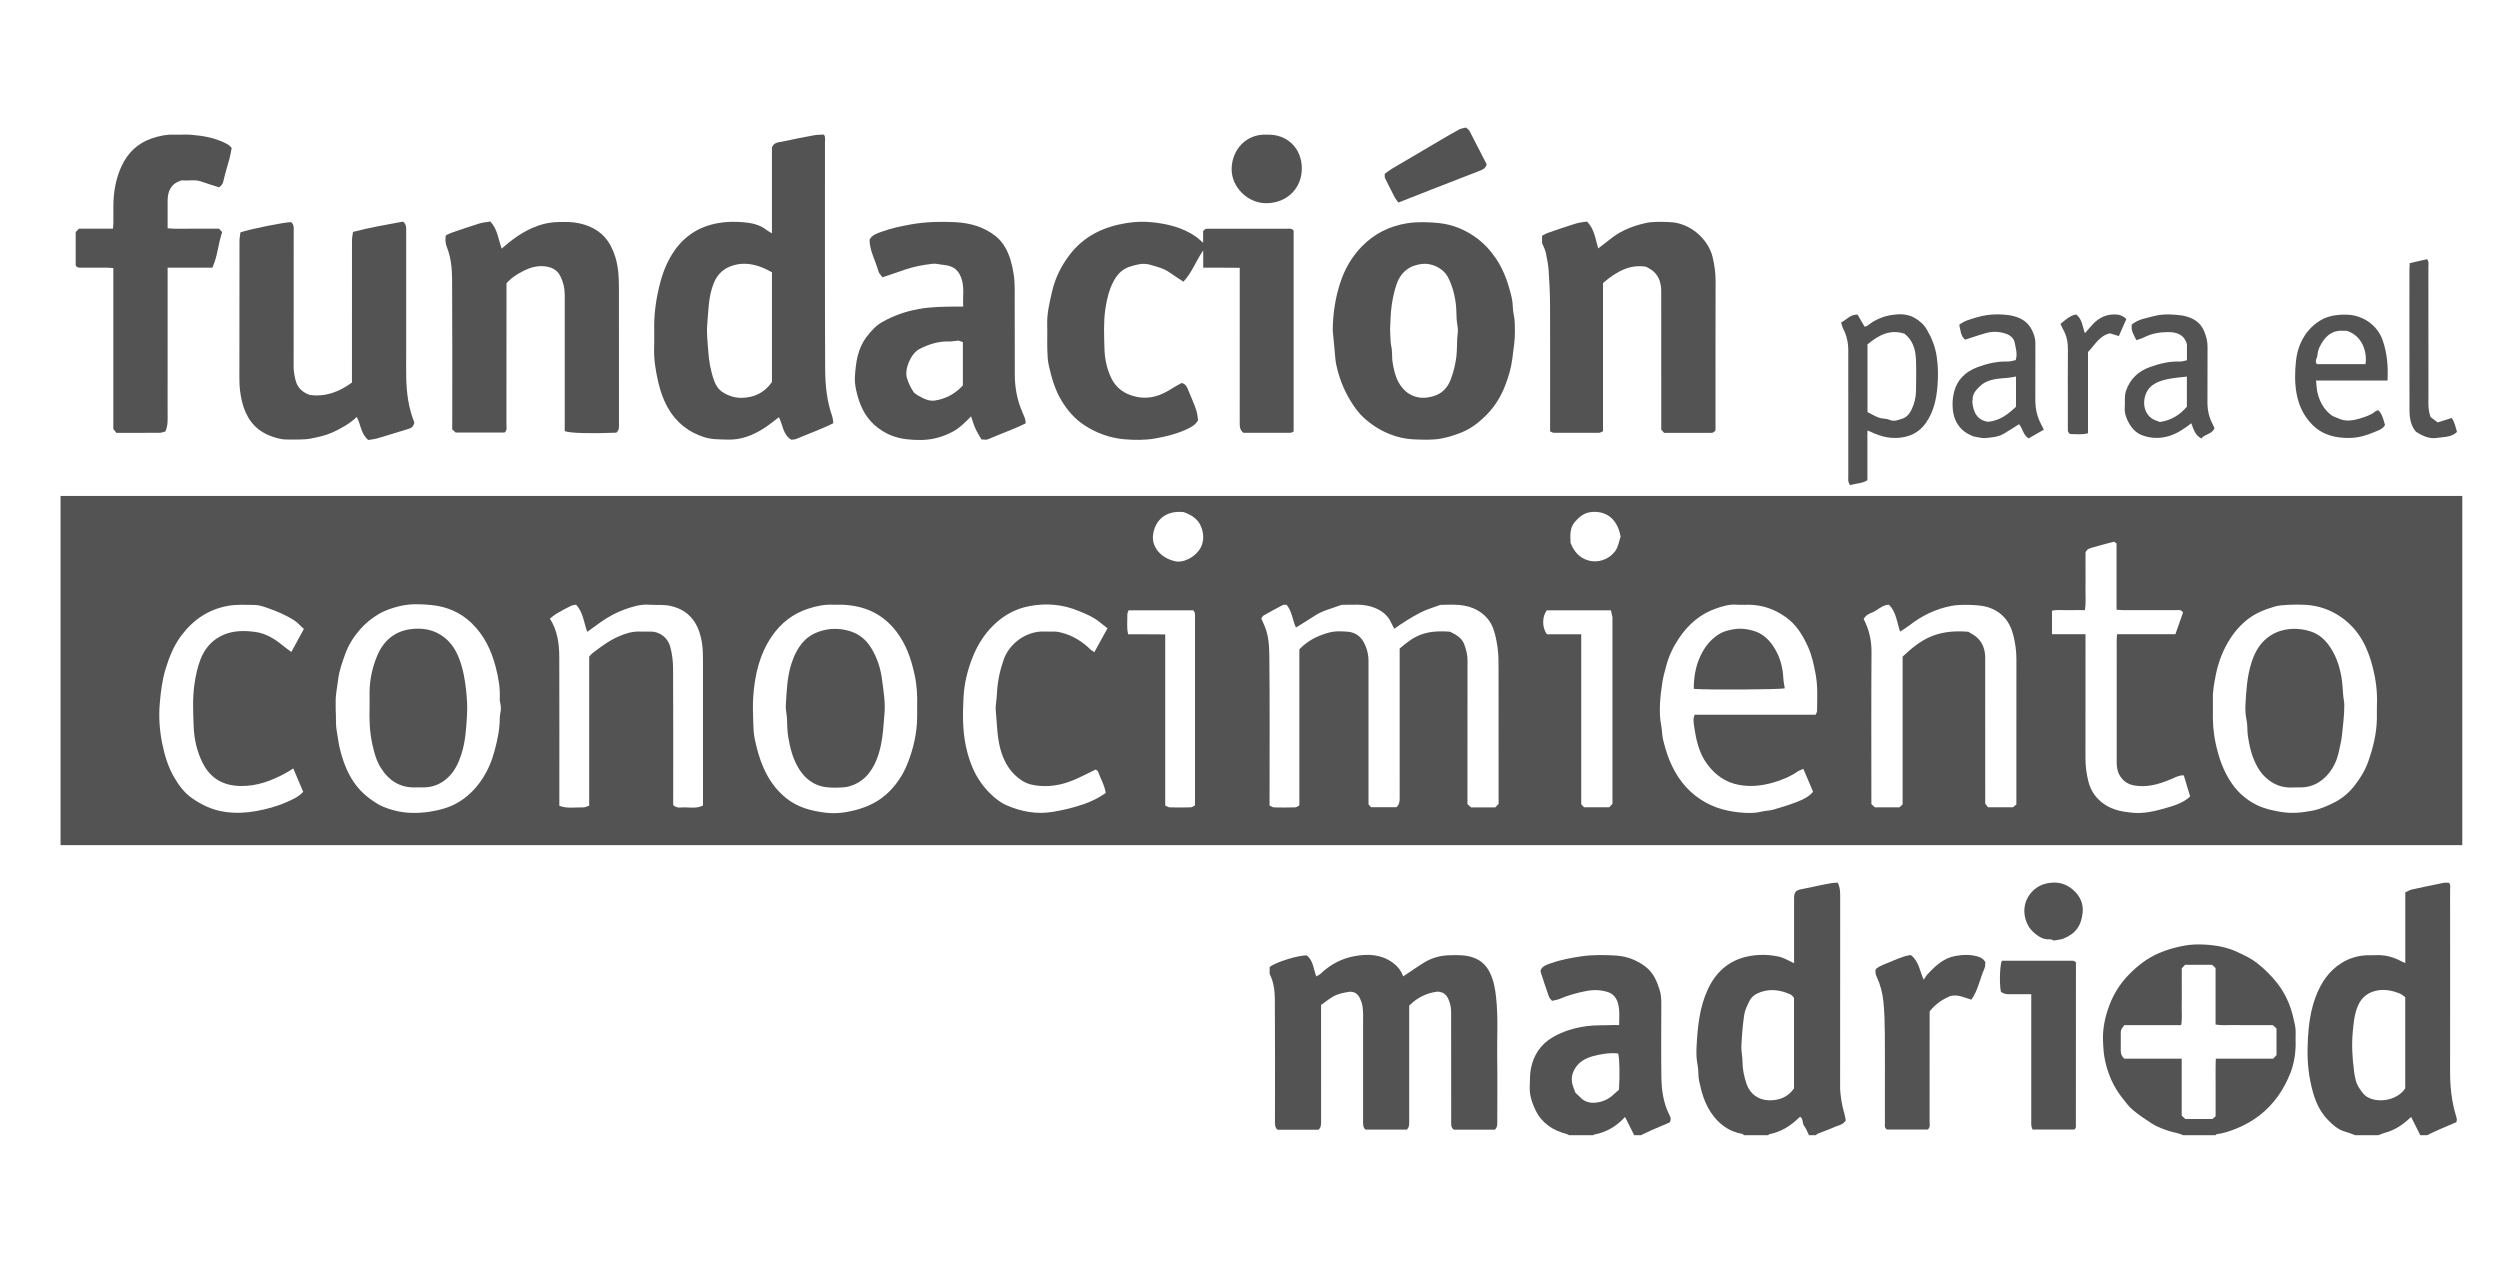
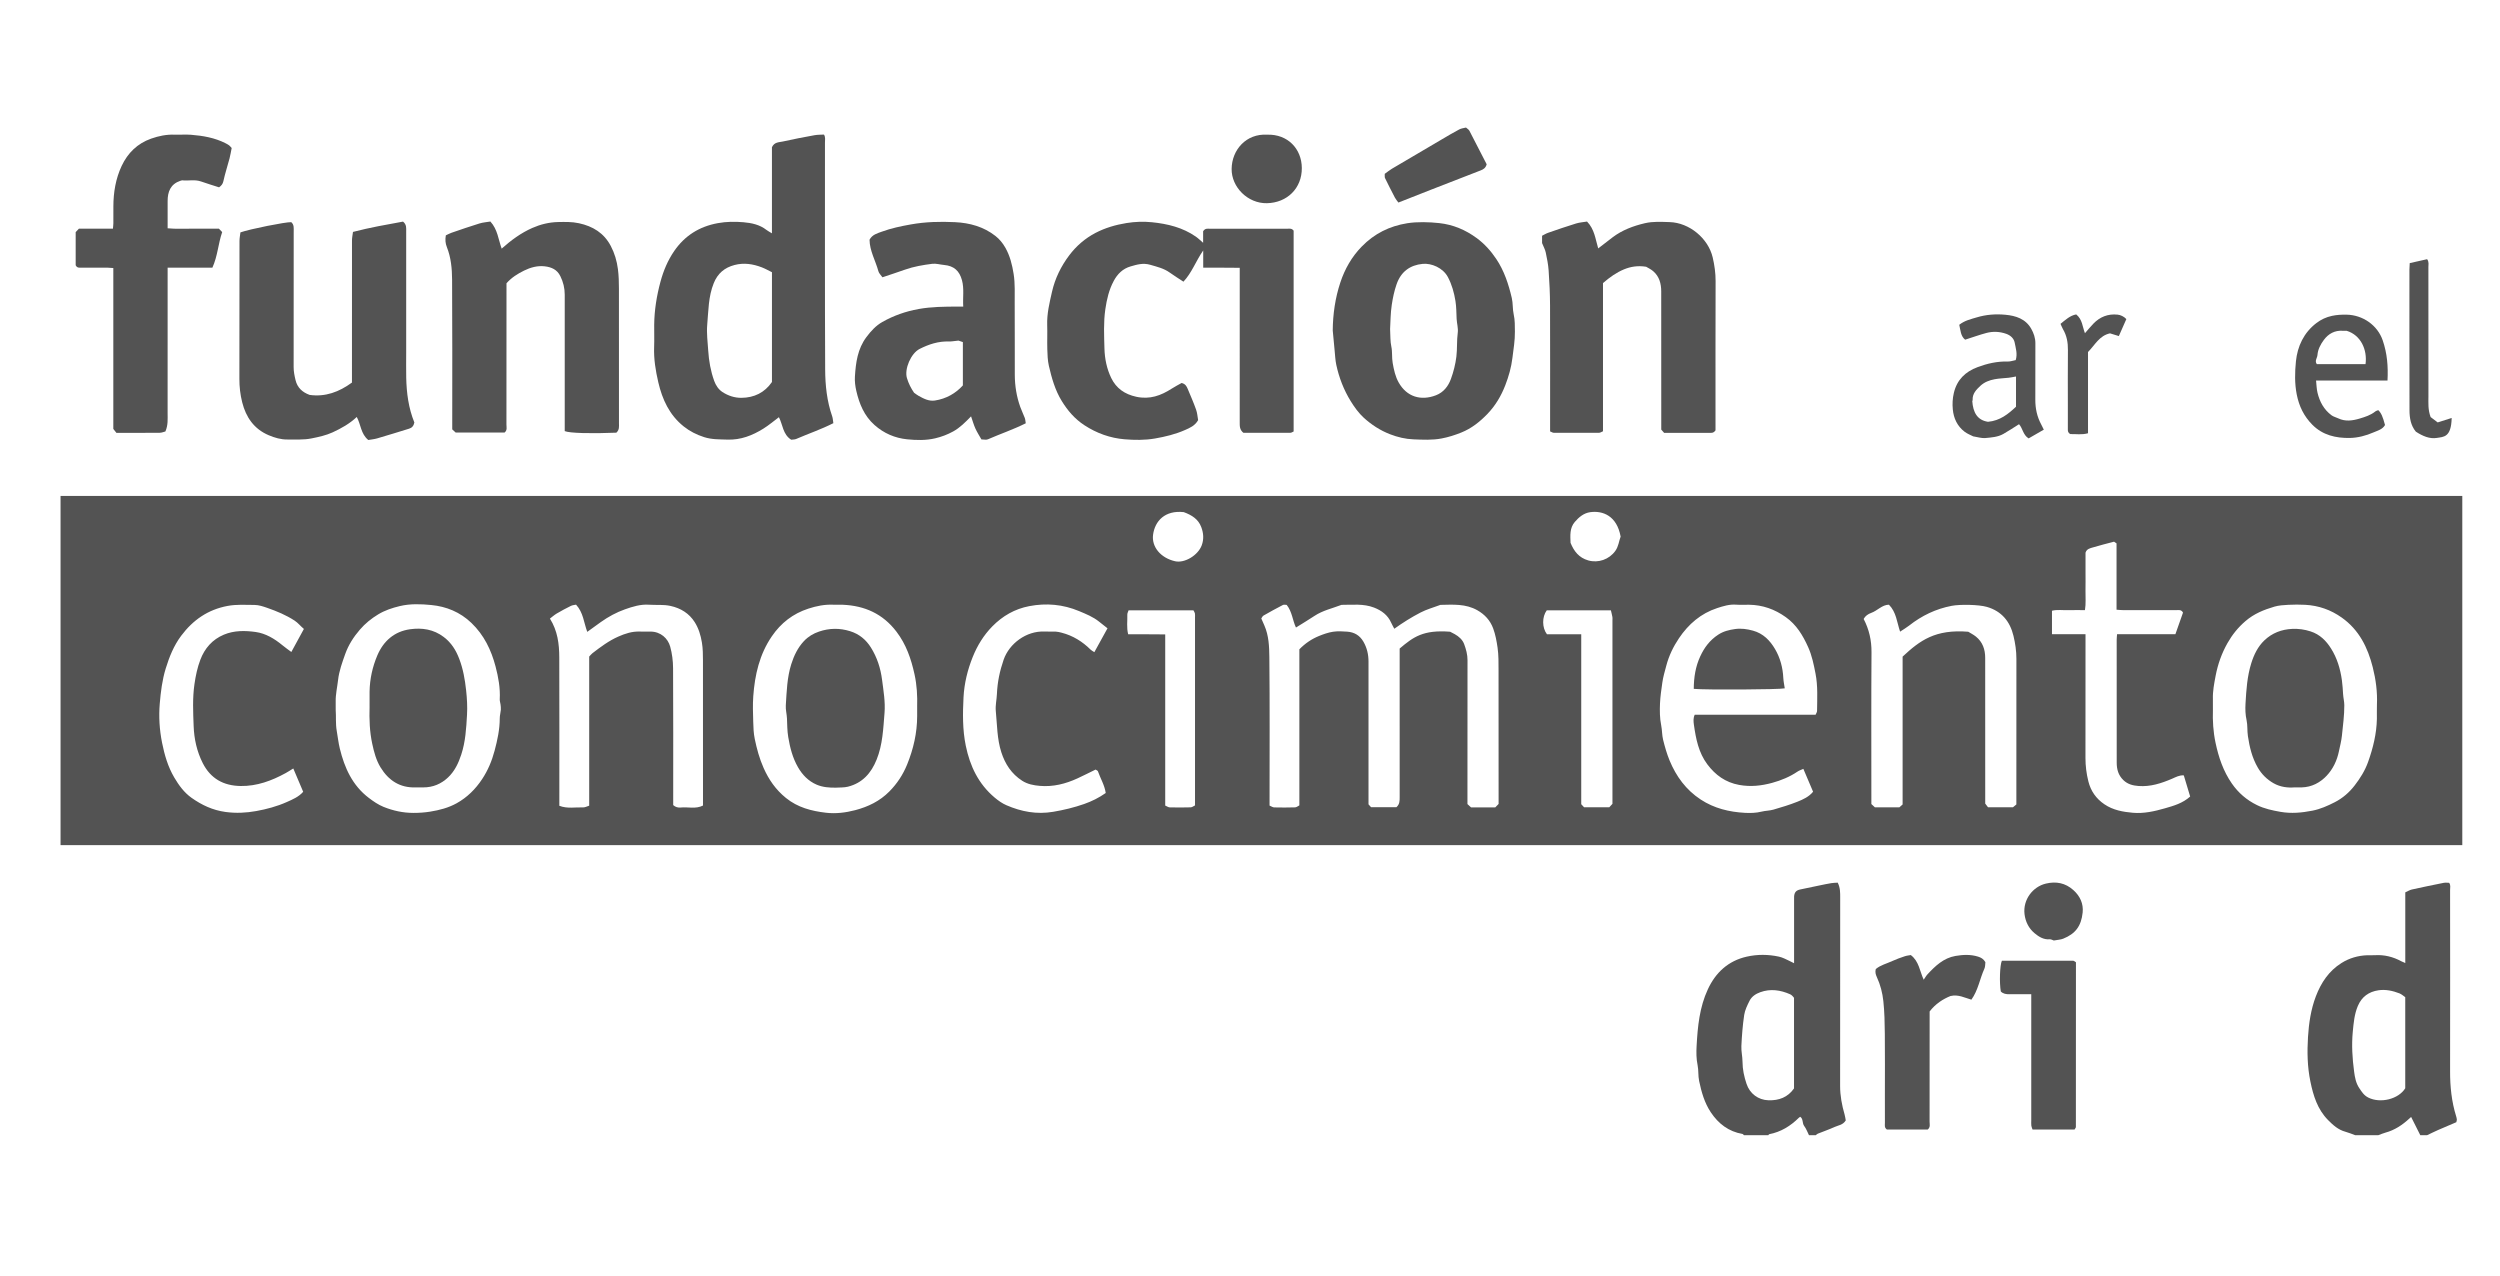
<svg xmlns="http://www.w3.org/2000/svg" width="196" height="100" viewBox="0 0 196 100" fill="none">
  <path d="M4.747 38.883C30.799 38.883 56.851 38.882 82.903 38.882C119.439 38.882 155.976 38.882 192.513 38.882C192.69 38.882 192.867 38.883 193.044 38.883V66.258C192.831 66.258 192.619 66.259 192.406 66.259C156.064 66.259 119.723 66.259 83.381 66.259C57.169 66.259 30.958 66.258 4.747 66.258V38.883H4.747ZM101.871 50.905C102.332 50.432 102.842 50.093 103.413 49.86C103.765 49.716 104.134 49.587 104.508 49.529C104.871 49.473 105.251 49.495 105.621 49.522C106.179 49.562 106.612 49.817 106.897 50.316C107.173 50.799 107.29 51.312 107.291 51.859C107.291 54.21 107.291 56.561 107.291 58.912C107.291 60.28 107.291 61.648 107.291 63.061C107.367 63.146 107.458 63.248 107.493 63.286H109.477C109.743 63.054 109.734 62.773 109.734 62.49C109.732 58.788 109.733 55.086 109.733 51.385C109.733 51.194 109.733 51.004 109.733 50.846C110.819 49.924 111.591 49.366 113.687 49.527C113.799 49.585 113.926 49.647 114.048 49.715C114.379 49.901 114.661 50.151 114.791 50.502C114.94 50.905 115.055 51.319 115.053 51.764C115.044 55.326 115.048 58.887 115.048 62.449V63.04C115.15 63.134 115.251 63.227 115.328 63.298H117.232C117.318 63.208 117.403 63.121 117.49 63.03V62.446C117.49 59.148 117.495 55.85 117.486 52.551C117.484 51.961 117.495 51.374 117.41 50.779C117.335 50.26 117.244 49.757 117.065 49.269C116.834 48.641 116.406 48.174 115.819 47.841C114.912 47.328 113.923 47.401 112.939 47.422C112.906 47.423 112.873 47.442 112.84 47.454C112.35 47.636 111.847 47.776 111.376 48.019C110.664 48.387 109.991 48.81 109.313 49.294C109.225 49.125 109.137 48.976 109.067 48.819C108.804 48.221 108.318 47.866 107.732 47.637C106.904 47.314 106.033 47.422 105.174 47.421C104.46 47.695 103.701 47.857 103.05 48.29C102.589 48.597 102.111 48.881 101.603 49.199C101.334 48.632 101.306 47.959 100.877 47.424C100.784 47.424 100.662 47.388 100.58 47.43C100.067 47.695 99.561 47.973 99.06 48.26C98.98 48.306 98.937 48.419 98.886 48.488C98.974 48.688 99.049 48.859 99.124 49.03C99.476 49.826 99.508 50.689 99.517 51.525C99.555 55.209 99.533 58.893 99.533 62.578V63.158C99.671 63.215 99.782 63.298 99.894 63.301C100.443 63.314 100.992 63.314 101.54 63.297C101.65 63.294 101.757 63.198 101.87 63.142V50.907L101.871 50.905ZM142.343 56.033C142.387 55.926 142.456 55.834 142.457 55.742C142.467 54.766 142.526 53.78 142.338 52.818C142.2 52.112 142.061 51.403 141.757 50.73C141.343 49.812 140.848 48.983 140.002 48.38C139.134 47.762 138.187 47.426 137.122 47.412C136.786 47.407 136.448 47.432 136.113 47.406C135.591 47.366 135.1 47.519 134.627 47.674C133.346 48.093 132.374 48.935 131.634 50.034C131.186 50.698 130.84 51.415 130.635 52.199C130.522 52.633 130.391 53.056 130.328 53.506C130.252 54.053 130.166 54.6 130.144 55.151C130.12 55.724 130.122 56.297 130.238 56.868C130.313 57.239 130.297 57.63 130.387 57.997C130.524 58.547 130.68 59.1 130.896 59.624C131.413 60.871 132.183 61.929 133.34 62.686C134.393 63.375 135.564 63.659 136.802 63.727C137.239 63.75 137.677 63.739 138.11 63.631C138.412 63.556 138.736 63.561 139.034 63.475C139.669 63.291 140.304 63.1 140.917 62.855C141.365 62.676 141.819 62.471 142.146 62.072C141.891 61.471 141.64 60.883 141.383 60.279C141.213 60.357 141.059 60.403 140.933 60.488C140.319 60.904 139.646 61.182 138.933 61.377C138.082 61.608 137.236 61.7 136.347 61.537C135.272 61.34 134.483 60.759 133.858 59.928C133.169 59.011 132.957 57.918 132.802 56.819C132.768 56.573 132.739 56.302 132.866 56.034H142.344L142.343 56.033ZM26.319 55.675C26.36 56.164 26.299 56.733 26.402 57.312C26.483 57.767 26.53 58.233 26.641 58.685C27.01 60.197 27.625 61.575 28.912 62.553C29.271 62.826 29.656 63.091 30.07 63.259C30.814 63.559 31.599 63.732 32.413 63.732C32.852 63.732 33.284 63.704 33.72 63.634C34.451 63.517 35.16 63.332 35.8 62.976C36.624 62.519 37.28 61.867 37.799 61.083C38.253 60.397 38.564 59.654 38.776 58.856C39 58.016 39.181 57.179 39.181 56.307C39.181 56.086 39.249 55.865 39.267 55.643C39.278 55.507 39.258 55.367 39.242 55.23C39.226 55.093 39.173 54.957 39.18 54.823C39.228 53.947 39.073 53.096 38.853 52.257C38.513 50.961 37.95 49.787 36.956 48.835C36.072 47.989 34.998 47.548 33.816 47.434C33.003 47.355 32.163 47.321 31.344 47.517C30.749 47.66 30.171 47.851 29.647 48.169C29.11 48.494 28.63 48.882 28.216 49.363C27.719 49.939 27.318 50.565 27.065 51.275C26.829 51.94 26.586 52.6 26.504 53.317C26.44 53.882 26.305 54.439 26.318 55.014C26.322 55.206 26.319 55.399 26.319 55.675H26.319ZM173.493 55.638C173.464 56.508 173.515 57.37 173.697 58.228C173.939 59.373 174.303 60.457 174.98 61.431C175.49 62.165 176.141 62.724 176.942 63.117C177.525 63.404 178.147 63.536 178.79 63.649C179.64 63.797 180.457 63.719 181.285 63.558C181.912 63.436 182.481 63.181 183.043 62.895C183.667 62.577 184.185 62.123 184.601 61.585C185.034 61.025 185.415 60.42 185.658 59.739C186.049 58.641 186.325 57.524 186.348 56.355C186.355 55.986 186.336 55.617 186.352 55.25C186.396 54.254 186.266 53.276 186.024 52.315C185.633 50.764 184.954 49.383 183.594 48.419C182.736 47.81 181.78 47.473 180.728 47.417C180.287 47.393 179.842 47.395 179.401 47.418C179.037 47.438 178.661 47.459 178.315 47.56C177.493 47.802 176.715 48.114 176.041 48.697C175.459 49.198 175.005 49.765 174.634 50.42C174.177 51.227 173.874 52.087 173.702 52.997C173.59 53.593 173.472 54.186 173.491 54.797C173.499 55.077 173.492 55.358 173.492 55.639L173.493 55.638ZM71.904 55.413C71.93 54.559 71.885 53.716 71.7 52.874C71.434 51.661 71.048 50.522 70.274 49.511C69.207 48.12 67.792 47.486 66.074 47.413C65.826 47.402 65.578 47.421 65.331 47.409C64.656 47.379 64.016 47.508 63.375 47.717C62.162 48.112 61.225 48.845 60.515 49.882C59.542 51.302 59.177 52.912 59.056 54.587C59.008 55.25 59.034 55.92 59.053 56.586C59.065 57.036 59.081 57.493 59.172 57.931C59.333 58.707 59.539 59.471 59.865 60.205C60.273 61.126 60.82 61.913 61.617 62.559C62.542 63.31 63.625 63.586 64.758 63.719C65.526 63.809 66.3 63.713 67.051 63.516C68.063 63.25 68.978 62.807 69.724 62.053C70.333 61.437 70.794 60.737 71.12 59.933C71.614 58.715 71.902 57.463 71.905 56.149C71.905 55.903 71.905 55.657 71.905 55.412L71.904 55.413ZM158.083 63.07V62.43C158.083 58.835 158.08 55.24 158.086 51.645C158.087 51.034 157.997 50.434 157.856 49.848C157.584 48.726 156.936 47.919 155.773 47.581C155.133 47.396 153.668 47.372 153.013 47.497C151.765 47.736 150.667 48.267 149.678 49.044C149.465 49.211 149.228 49.347 148.967 49.521C148.715 48.776 148.674 47.997 148.092 47.408C147.552 47.414 147.194 47.877 146.706 48.05C146.458 48.139 146.24 48.285 146.11 48.526C146.54 49.35 146.732 50.205 146.726 51.136C146.7 54.907 146.715 58.677 146.715 62.447V63.038C146.817 63.132 146.918 63.225 146.994 63.296H148.909C148.996 63.22 149.087 63.139 149.165 63.07V51.479C150.526 50.207 151.728 49.323 154.309 49.528C154.476 49.632 154.714 49.749 154.915 49.911C155.441 50.337 155.639 50.919 155.639 51.574C155.642 55.204 155.641 58.834 155.641 62.464C155.641 62.656 155.641 62.847 155.641 63.001C155.741 63.133 155.815 63.23 155.862 63.292H157.813C157.911 63.212 157.992 63.145 158.082 63.07L158.083 63.07ZM55.115 63.154C55.115 62.941 55.115 62.783 55.115 62.626C55.115 59.011 55.118 55.396 55.112 51.781C55.111 51.313 55.108 50.85 55.03 50.377C54.935 49.797 54.768 49.252 54.462 48.772C54.028 48.092 53.383 47.684 52.569 47.505C52.005 47.381 51.447 47.45 50.888 47.41C50.224 47.362 49.601 47.558 48.997 47.771C48.323 48.009 47.69 48.354 47.104 48.771C46.755 49.02 46.408 49.273 46.041 49.538C45.768 48.807 45.737 48.03 45.163 47.405C45.047 47.431 44.888 47.438 44.758 47.502C44.381 47.687 44.011 47.886 43.649 48.099C43.46 48.211 43.294 48.361 43.114 48.497C43.717 49.456 43.844 50.487 43.847 51.534C43.86 55.219 43.852 58.904 43.852 62.589C43.852 62.779 43.852 62.969 43.852 63.174C44.484 63.419 45.107 63.274 45.714 63.301C45.872 63.307 46.034 63.212 46.193 63.164V51.474C46.283 51.381 46.359 51.281 46.455 51.206C47.092 50.716 47.732 50.236 48.479 49.907C49.015 49.671 49.552 49.494 50.146 49.514C50.429 49.524 50.712 49.516 50.996 49.516C51.794 49.516 52.365 50.048 52.544 50.697C52.694 51.24 52.766 51.822 52.769 52.387C52.789 55.774 52.779 59.16 52.779 62.547C52.779 62.739 52.779 62.932 52.779 63.121C52.959 63.28 53.155 63.331 53.376 63.309C53.945 63.25 54.538 63.446 55.116 63.154H55.115ZM163.504 49.72V50.364C163.504 53.381 163.509 56.397 163.5 59.414C163.499 60.043 163.577 60.661 163.729 61.264C163.916 62.008 164.328 62.612 164.987 63.057C165.665 63.516 166.433 63.652 167.213 63.721C168.074 63.797 168.919 63.606 169.74 63.369C170.424 63.172 171.121 62.977 171.709 62.448C171.548 61.912 171.38 61.356 171.21 60.789C170.856 60.765 170.583 60.927 170.296 61.05C169.455 61.411 168.593 61.694 167.66 61.622C167.222 61.588 166.815 61.493 166.471 61.16C166.07 60.771 165.951 60.306 165.95 59.792C165.945 56.583 165.947 53.373 165.948 50.163C165.948 50.029 165.966 49.894 165.978 49.72H170.552C170.759 49.132 170.958 48.567 171.148 48.027C171.008 47.77 170.794 47.836 170.608 47.836C169.21 47.832 167.811 47.834 166.413 47.832C166.262 47.832 166.111 47.813 165.937 47.801V42.601C165.851 42.542 165.781 42.495 165.74 42.468C165.163 42.622 164.623 42.754 164.092 42.915C163.867 42.983 163.6 43.026 163.505 43.33V44.832C163.505 45.323 163.513 45.814 163.503 46.306C163.493 46.807 163.548 47.312 163.46 47.834C163.01 47.834 162.586 47.823 162.163 47.837C161.73 47.85 161.29 47.778 160.875 47.882V49.721H163.504V49.72ZM22.994 60.248C22.753 60.395 22.579 60.511 22.395 60.611C21.295 61.213 20.14 61.643 18.861 61.623C17.524 61.602 16.513 61.045 15.895 59.827C15.431 58.911 15.219 57.925 15.182 56.929C15.141 55.835 15.086 54.734 15.246 53.632C15.341 52.975 15.475 52.337 15.707 51.725C16.046 50.829 16.647 50.137 17.552 49.757C18.355 49.42 19.221 49.433 20.049 49.549C20.829 49.658 21.522 50.076 22.138 50.584C22.361 50.768 22.599 50.934 22.841 51.116C23.18 50.495 23.494 49.917 23.825 49.309C23.554 49.082 23.371 48.836 23.098 48.657C22.433 48.221 21.707 47.923 20.964 47.661C20.638 47.547 20.29 47.429 19.952 47.427C19.251 47.423 18.552 47.373 17.846 47.504C16.296 47.792 15.122 48.618 14.205 49.843C13.626 50.617 13.274 51.493 12.991 52.416C12.714 53.319 12.603 54.243 12.525 55.164C12.439 56.182 12.502 57.209 12.705 58.228C12.898 59.188 13.164 60.11 13.663 60.958C14.02 61.565 14.437 62.137 15.013 62.546C15.812 63.113 16.673 63.521 17.688 63.659C18.509 63.77 19.304 63.729 20.087 63.587C20.904 63.439 21.718 63.222 22.484 62.88C22.945 62.674 23.417 62.479 23.77 62.077C23.516 61.479 23.267 60.89 22.994 60.248V60.248ZM86.828 49.259C86.58 49.063 86.373 48.904 86.171 48.74C85.702 48.361 85.152 48.142 84.602 47.911C83.337 47.381 82.033 47.265 80.695 47.521C79.56 47.738 78.599 48.292 77.799 49.107C77.122 49.797 76.623 50.608 76.262 51.506C75.853 52.524 75.595 53.589 75.54 54.669C75.476 55.932 75.458 57.203 75.718 58.468C76.047 60.07 76.713 61.462 77.982 62.531C78.26 62.764 78.569 62.985 78.9 63.128C80.07 63.636 81.276 63.865 82.572 63.645C83.401 63.505 84.205 63.311 84.994 63.035C85.591 62.826 86.152 62.549 86.689 62.171C86.603 61.557 86.274 61.034 86.076 60.467C86.058 60.415 85.97 60.388 85.894 60.334C85.417 60.567 84.95 60.806 84.474 61.025C83.54 61.455 82.558 61.703 81.526 61.613C81.049 61.572 80.567 61.487 80.137 61.21C79.299 60.67 78.798 59.893 78.504 58.978C78.167 57.931 78.177 56.831 78.071 55.75C78.027 55.299 78.141 54.85 78.159 54.403C78.197 53.477 78.382 52.599 78.685 51.722C79.127 50.448 80.474 49.456 81.868 49.513C82.168 49.526 82.47 49.506 82.77 49.519C82.924 49.526 83.078 49.564 83.229 49.603C84.117 49.831 84.864 50.297 85.509 50.937C85.577 51.004 85.67 51.046 85.797 51.13C86.141 50.504 86.467 49.913 86.828 49.258V49.259ZM123.969 49.725V63.051C124.06 63.148 124.143 63.237 124.194 63.292H126.166C126.255 63.196 126.338 63.107 126.416 63.021V62.482C126.416 57.868 126.416 53.256 126.416 48.643C126.416 48.555 126.429 48.465 126.414 48.38C126.381 48.199 126.334 48.021 126.294 47.85H121.266C120.888 48.361 120.89 49.211 121.28 49.725H123.969ZM88.479 47.853C88.444 47.965 88.378 48.076 88.382 48.183C88.399 48.681 88.312 49.187 88.448 49.728C88.963 49.728 89.436 49.726 89.91 49.728C90.382 49.729 90.853 49.734 91.353 49.737V63.156C91.484 63.211 91.595 63.295 91.708 63.298C92.256 63.312 92.805 63.311 93.353 63.295C93.464 63.292 93.571 63.199 93.689 63.144V62.814C93.689 58.009 93.689 53.204 93.689 48.4C93.689 48.294 93.7 48.186 93.68 48.085C93.665 48.007 93.609 47.936 93.566 47.852H88.479V47.853ZM92.807 40.151C91.333 39.989 90.545 40.846 90.401 41.919C90.272 42.873 90.998 43.748 92.134 44.003C92.872 44.168 93.927 43.541 94.218 42.746C94.393 42.266 94.356 41.797 94.18 41.327C93.946 40.697 93.436 40.383 92.807 40.151H92.807ZM123.132 42.562C123.399 43.219 123.792 43.73 124.522 43.937C125.305 44.16 126.157 43.862 126.639 43.194C126.896 42.839 126.922 42.424 127.058 42.069C126.761 40.43 125.655 40.021 124.676 40.154C124.165 40.224 123.784 40.547 123.462 40.923C123.051 41.404 123.112 41.993 123.131 42.562L123.132 42.562Z" fill="#535353" />
  <path d="M136.725 89C136.688 88.967 136.656 88.911 136.615 88.903C135.524 88.715 134.725 88.101 134.13 87.209C133.631 86.463 133.394 85.617 133.212 84.75C133.125 84.337 133.174 83.91 133.092 83.51C132.987 83.003 132.986 82.501 133.014 82.002C133.097 80.481 133.242 78.962 133.898 77.556C134.509 76.243 135.494 75.328 136.95 75C137.78 74.814 138.622 74.819 139.456 74.998C139.607 75.03 139.756 75.085 139.898 75.149C140.138 75.255 140.371 75.377 140.656 75.517C140.656 75.309 140.656 75.137 140.656 74.965C140.656 73.509 140.656 72.053 140.656 70.597C140.656 70.492 140.65 70.385 140.658 70.281C140.682 69.966 140.81 69.807 141.122 69.737C141.63 69.624 142.141 69.522 142.651 69.418C142.957 69.355 143.262 69.289 143.57 69.239C143.741 69.211 143.916 69.212 144.076 69.201C144.282 69.599 144.271 69.996 144.271 70.396C144.269 75.308 144.274 80.22 144.265 85.132C144.264 85.904 144.404 86.645 144.617 87.38C144.664 87.542 144.682 87.712 144.707 87.84C144.484 88.206 144.117 88.223 143.824 88.358C143.398 88.555 142.95 88.705 142.514 88.881C142.455 88.905 142.409 88.96 142.357 89.001H141.825C141.702 88.757 141.609 88.49 141.447 88.275C141.281 88.057 141.39 87.725 141.136 87.554C141.086 87.591 141.055 87.608 141.031 87.632C140.375 88.279 139.621 88.749 138.699 88.923C138.675 88.927 138.658 88.974 138.638 89H136.725H136.725ZM140.65 78.228C140.606 78.176 140.566 78.118 140.515 78.071C140.464 78.024 140.408 77.977 140.345 77.95C139.585 77.617 138.806 77.499 138.005 77.789C137.65 77.917 137.331 78.126 137.162 78.466C136.985 78.82 136.801 79.195 136.744 79.579C136.624 80.382 136.563 81.196 136.524 82.007C136.504 82.419 136.612 82.835 136.613 83.249C136.614 83.846 136.742 84.414 136.928 84.973C137.185 85.745 137.846 86.236 138.646 86.262C139.47 86.288 140.162 86.031 140.651 85.333V78.228L140.65 78.228Z" fill="#535353" />
  <path d="M184.649 89C184.395 88.909 184.145 88.8 183.885 88.73C183.319 88.579 182.908 88.206 182.518 87.811C181.689 86.97 181.363 85.905 181.133 84.785C180.895 83.628 180.875 82.461 180.947 81.3C181.015 80.22 181.172 79.14 181.564 78.111C181.972 77.041 182.586 76.12 183.573 75.5C184.184 75.116 184.874 74.914 185.607 74.891C185.801 74.885 185.997 74.901 186.191 74.888C186.93 74.841 187.616 75.013 188.261 75.363C188.35 75.411 188.445 75.447 188.574 75.504V69.962C188.749 69.884 188.912 69.777 189.089 69.737C189.919 69.552 190.752 69.381 191.585 69.215C191.721 69.188 191.867 69.211 192.01 69.211C192.15 69.39 192.087 69.59 192.087 69.774C192.091 74.51 192.095 79.246 192.087 83.982C192.084 85.185 192.203 86.366 192.563 87.519C192.588 87.6 192.608 87.686 192.617 87.77C192.622 87.819 192.598 87.871 192.575 87.981C192.123 88.174 191.642 88.374 191.166 88.584C190.868 88.715 190.577 88.861 190.282 89H189.751C189.513 88.526 189.275 88.052 189.033 87.57C188.997 87.602 188.944 87.646 188.894 87.693C188.351 88.196 187.75 88.6 187.022 88.797C186.829 88.849 186.645 88.932 186.457 89H184.651L184.649 89ZM188.571 78.178C188.43 78.084 188.287 77.946 188.115 77.879C187.588 77.675 187.033 77.554 186.471 77.638C185.715 77.751 185.158 78.145 184.852 78.875C184.579 79.526 184.522 80.219 184.457 80.896C184.358 81.936 184.424 82.989 184.564 84.026C184.622 84.461 184.702 84.916 184.963 85.303C185.157 85.591 185.327 85.874 185.669 86.047C186.621 86.529 188.042 86.176 188.571 85.321V78.178L188.571 78.178Z" fill="#535353" />
-   <path d="M171.154 89C170.833 88.834 170.47 88.8 170.131 88.694C169.628 88.536 169.133 88.362 168.693 88.077C168.182 87.747 167.672 87.406 167.207 87.016C166.89 86.75 166.64 86.401 166.382 86.072C165.717 85.226 165.287 84.269 165.052 83.225C164.926 82.664 164.89 82.098 164.874 81.523C164.849 80.641 165.026 79.796 165.314 78.981C165.646 78.04 166.151 77.189 166.856 76.459C167.544 75.747 168.303 75.144 169.22 74.742C169.877 74.454 170.553 74.266 171.262 74.136C171.81 74.036 172.351 74.028 172.889 74.059C173.777 74.111 174.652 74.27 175.463 74.662C175.968 74.906 176.478 75.135 176.926 75.483C177.525 75.948 178.056 76.474 178.525 77.067C179.172 77.888 179.577 78.816 179.806 79.825C179.894 80.212 179.999 80.595 179.98 81.001C179.961 81.385 179.992 81.773 179.972 82.157C179.937 82.85 179.81 83.525 179.548 84.174C179.299 84.788 178.998 85.369 178.611 85.914C177.77 87.1 176.668 87.939 175.318 88.485C174.814 88.688 174.308 88.86 173.767 88.923C173.744 88.925 173.726 88.973 173.705 89H171.155H171.154ZM171.046 82.997V87.466C171.154 87.567 171.243 87.65 171.327 87.729H173.452C173.538 87.656 173.643 87.567 173.704 87.516C173.704 86.689 173.701 85.952 173.704 85.215C173.708 84.485 173.688 83.754 173.719 82.998H178.217C178.318 82.891 178.402 82.803 178.478 82.722V80.633C178.385 80.546 178.284 80.452 178.194 80.368C177.673 80.368 177.177 80.368 176.681 80.368C176.186 80.368 175.689 80.376 175.194 80.365C174.706 80.355 174.214 80.413 173.702 80.322V75.892C173.593 75.792 173.504 75.71 173.425 75.638H171.314C171.226 75.732 171.133 75.832 171.05 75.921V77.422C171.05 77.913 171.059 78.405 171.047 78.896C171.037 79.379 171.097 79.867 171 80.373H166.542C166.274 80.735 166.271 80.735 166.269 81.055C166.266 81.476 166.275 81.897 166.266 82.318C166.26 82.576 166.321 82.799 166.546 82.997H171.047H171.046Z" fill="#535353" />
-   <path d="M123.017 89C122.945 88.965 122.877 88.917 122.801 88.897C121.729 88.62 120.875 88.045 120.388 87.044C120.101 86.452 119.895 85.821 119.933 85.142C119.96 84.674 119.93 84.211 120.029 83.74C120.249 82.689 120.799 81.876 121.713 81.332C122.528 80.847 123.425 80.589 124.376 80.452C125.03 80.357 125.674 80.396 126.323 80.366C126.513 80.358 126.705 80.365 126.94 80.365C126.941 79.754 127.008 79.186 126.84 78.623C126.716 78.209 126.444 77.899 126.047 77.774C125.495 77.599 124.927 77.586 124.339 77.7C123.616 77.84 122.919 78.038 122.243 78.325C122.086 78.392 121.908 78.409 121.678 78.464C121.608 78.371 121.481 78.265 121.434 78.132C121.207 77.497 121.001 76.855 120.791 76.214C120.776 76.167 120.789 76.11 120.789 76.046C120.938 75.736 121.254 75.638 121.544 75.534C122.332 75.252 123.146 75.096 123.978 74.976C124.879 74.846 125.777 74.863 126.667 74.914C127.481 74.96 128.253 75.234 128.945 75.739C129.633 76.241 129.912 76.939 130.136 77.692C130.268 78.133 130.245 78.587 130.245 79.039C130.245 80.846 130.224 82.652 130.253 84.458C130.269 85.462 130.404 86.457 130.864 87.377C130.949 87.546 131.059 87.719 130.904 87.998C130.491 88.174 130.009 88.374 129.533 88.584C129.235 88.715 128.944 88.861 128.65 89H128.119C127.883 88.526 127.646 88.053 127.408 87.575C127.42 87.572 127.398 87.572 127.389 87.583C126.73 88.306 125.929 88.781 124.955 88.955C124.944 88.957 124.939 88.984 124.931 89H123.019H123.017ZM123.514 85.674C123.624 85.777 123.786 85.914 123.932 86.066C124.233 86.382 124.646 86.481 125.032 86.453C125.571 86.413 126.083 86.21 126.491 85.822C126.63 85.69 126.776 85.567 126.928 85.43C127 84.218 126.972 82.954 126.863 82.591C126.177 82.523 125.498 82.638 124.847 82.814C124.44 82.924 124.002 83.145 123.724 83.448C123.278 83.933 123.082 84.552 123.346 85.225C123.397 85.354 123.443 85.484 123.513 85.674H123.514Z" fill="#535353" />
  <path d="M60.52 18.294V11.543C60.712 11.125 61.076 11.162 61.365 11.096C62.194 10.908 63.03 10.752 63.866 10.599C64.105 10.555 64.354 10.565 64.601 10.55C64.731 10.767 64.677 10.982 64.677 11.184C64.681 17.112 64.664 23.04 64.693 28.968C64.699 30.208 64.829 31.453 65.245 32.645C65.299 32.802 65.302 32.977 65.335 33.176C64.375 33.665 63.381 33.998 62.425 34.413C62.303 34.467 62.153 34.456 62.028 34.474C61.367 34.053 61.375 33.297 61.067 32.708C60.649 33.019 60.268 33.345 59.846 33.607C58.989 34.141 58.071 34.502 57.029 34.465C56.417 34.443 55.813 34.466 55.209 34.273C54.612 34.082 54.077 33.812 53.598 33.429C52.483 32.537 51.925 31.32 51.612 29.977C51.399 29.064 51.249 28.143 51.284 27.199C51.306 26.621 51.283 26.041 51.289 25.463C51.302 24.317 51.481 23.199 51.781 22.088C52.015 21.221 52.355 20.412 52.86 19.677C53.686 18.477 54.825 17.759 56.282 17.494C56.953 17.372 57.621 17.367 58.279 17.423C58.911 17.477 59.56 17.607 60.09 18.026C60.195 18.109 60.319 18.169 60.519 18.293L60.52 18.294ZM60.521 21.342C60.26 21.215 60.004 21.067 59.731 20.962C59.037 20.695 58.328 20.581 57.585 20.777C56.8 20.983 56.267 21.438 55.961 22.192C55.534 23.243 55.544 24.357 55.447 25.453C55.387 26.127 55.481 26.806 55.524 27.483C55.576 28.304 55.717 29.096 55.993 29.862C56.115 30.201 56.323 30.528 56.639 30.735C57.084 31.025 57.589 31.193 58.12 31.19C59.131 31.183 59.95 30.78 60.521 29.949V21.342Z" fill="#535353" />
  <path d="M101.421 33.828C101.325 33.869 101.248 33.929 101.169 33.93C99.931 33.936 98.694 33.934 97.485 33.934C97.182 33.696 97.193 33.398 97.194 33.098C97.195 29.782 97.195 26.466 97.195 23.151V20.996C96.696 20.993 96.224 20.988 95.752 20.986C95.295 20.985 94.838 20.986 94.332 20.986V19.634C93.741 20.491 93.444 21.38 92.782 22.083C92.4 21.831 92.046 21.614 91.71 21.372C91.245 21.037 90.709 20.914 90.169 20.757C89.617 20.598 89.132 20.743 88.636 20.887C88.03 21.062 87.611 21.476 87.319 22.021C86.945 22.718 86.772 23.462 86.658 24.245C86.508 25.277 86.563 26.306 86.589 27.331C86.61 28.118 86.771 28.917 87.121 29.637C87.513 30.445 88.176 30.91 89.091 31.108C90.143 31.334 91.014 31.016 91.861 30.47C92.123 30.301 92.402 30.16 92.639 30.026C92.931 30.096 93.031 30.285 93.112 30.478C93.34 31.022 93.577 31.562 93.774 32.117C93.871 32.389 93.887 32.69 93.933 32.939C93.682 33.384 93.277 33.549 92.903 33.714C92.155 34.045 91.364 34.237 90.551 34.378C89.755 34.516 88.96 34.504 88.18 34.441C87.045 34.349 85.985 33.971 85.011 33.334C84.254 32.838 83.703 32.189 83.243 31.442C82.717 30.588 82.451 29.635 82.23 28.674C82.135 28.255 82.122 27.813 82.109 27.381C82.091 26.75 82.121 26.117 82.1 25.486C82.071 24.592 82.281 23.737 82.477 22.876C82.715 21.825 83.185 20.873 83.825 20.022C84.373 19.293 85.064 18.69 85.89 18.259C86.655 17.86 87.461 17.627 88.319 17.487C88.992 17.378 89.664 17.358 90.318 17.424C91.536 17.548 92.727 17.835 93.757 18.554C93.953 18.691 94.124 18.864 94.325 19.035V18.132C94.487 17.878 94.679 17.933 94.849 17.933C95.698 17.929 96.549 17.931 97.398 17.931C98.567 17.931 99.736 17.929 100.905 17.933C101.074 17.933 101.265 17.877 101.421 18.085V33.83V33.828Z" fill="#535353" />
  <path d="M32.486 33.123C32.433 33.396 32.292 33.541 32.076 33.608C31.245 33.865 30.413 34.123 29.578 34.367C29.347 34.435 29.102 34.456 28.874 34.496C28.283 34.015 28.297 33.286 27.97 32.69C27.414 33.217 26.761 33.581 26.081 33.895C25.556 34.136 24.998 34.255 24.431 34.37C23.797 34.499 23.168 34.447 22.538 34.457C22.026 34.465 21.533 34.319 21.07 34.123C19.917 33.636 19.283 32.714 18.988 31.54C18.835 30.934 18.765 30.319 18.768 29.689C18.778 26.092 18.771 22.496 18.776 18.9C18.776 18.664 18.826 18.428 18.849 18.219C19.594 17.955 22.379 17.401 22.833 17.417C23.067 17.616 23.026 17.887 23.026 18.146C23.026 21.69 23.029 25.233 23.021 28.777C23.02 29.13 23.09 29.464 23.17 29.801C23.313 30.399 23.712 30.759 24.278 30.962C25.512 31.131 26.583 30.73 27.593 29.993V29.43C27.593 25.904 27.592 22.378 27.596 18.852C27.596 18.633 27.646 18.414 27.674 18.182C29.013 17.834 30.327 17.607 31.597 17.374C31.889 17.611 31.845 17.882 31.845 18.141C31.846 21.316 31.845 24.491 31.845 27.666C31.845 28.315 31.834 28.964 31.848 29.613C31.875 30.812 32.025 31.991 32.486 33.123L32.486 33.123Z" fill="#535353" />
  <path d="M104.487 25.917C104.497 24.622 104.682 23.349 105.087 22.134C105.433 21.097 105.966 20.143 106.759 19.331C107.753 18.312 108.935 17.726 110.328 17.502C111.105 17.377 112.052 17.406 112.835 17.491C113.931 17.611 114.892 18.021 115.765 18.66C116.377 19.108 116.877 19.664 117.3 20.293C117.932 21.231 118.271 22.282 118.525 23.363C118.623 23.781 118.579 24.231 118.674 24.65C118.777 25.101 118.762 25.548 118.768 25.999C118.777 26.694 118.658 27.376 118.574 28.063C118.484 28.81 118.279 29.521 118.012 30.211C117.689 31.04 117.243 31.801 116.609 32.457C116.015 33.072 115.364 33.59 114.569 33.909C114.071 34.11 113.563 34.273 113.025 34.375C112.284 34.516 111.546 34.473 110.813 34.445C110.195 34.421 109.58 34.277 108.988 34.048C108.208 33.747 107.521 33.299 106.919 32.75C106.513 32.38 106.18 31.912 105.89 31.442C105.351 30.566 104.981 29.609 104.765 28.603C104.686 28.233 104.672 27.849 104.634 27.471C104.582 26.954 104.536 26.435 104.488 25.918L104.487 25.917ZM108.984 25.809C109.014 26.338 108.989 26.749 109.08 27.168C109.171 27.585 109.109 28.027 109.187 28.463C109.283 28.997 109.39 29.519 109.658 29.991C110.296 31.117 111.4 31.442 112.578 30.99C113.173 30.762 113.546 30.277 113.751 29.714C113.957 29.151 114.107 28.555 114.18 27.961C114.256 27.343 114.203 26.713 114.288 26.087C114.335 25.736 114.22 25.367 114.2 25.005C114.175 24.537 114.184 24.073 114.108 23.602C114.001 22.943 113.831 22.325 113.52 21.732C113.129 20.989 112.216 20.622 111.541 20.687C110.548 20.782 109.836 21.296 109.492 22.286C109.308 22.814 109.197 23.354 109.115 23.894C109.012 24.561 109.018 25.245 108.983 25.81L108.984 25.809Z" fill="#535353" />
  <path d="M48.323 33.922C46.366 34.003 44.652 33.962 44.275 33.799C44.275 33.636 44.275 33.447 44.275 33.258C44.275 29.872 44.275 26.487 44.275 23.101C44.275 22.59 44.16 22.112 43.931 21.65C43.676 21.134 43.239 20.942 42.707 20.88C42.128 20.812 41.583 20.971 41.084 21.216C40.587 21.461 40.105 21.758 39.709 22.209V22.766C39.709 26.275 39.71 29.783 39.705 33.292C39.705 33.492 39.785 33.718 39.561 33.91H35.723C35.66 33.851 35.559 33.758 35.456 33.663C35.456 33.457 35.456 33.265 35.456 33.073C35.456 29.354 35.47 25.634 35.444 21.915C35.438 21.056 35.359 20.188 35.033 19.37C34.92 19.087 34.893 18.799 34.953 18.452C35.09 18.389 35.24 18.303 35.4 18.248C36.125 17.999 36.849 17.748 37.582 17.522C37.861 17.436 38.16 17.416 38.446 17.367C39.016 17.989 39.069 18.774 39.331 19.493C40.07 18.835 40.84 18.266 41.731 17.872C42.377 17.588 43.051 17.423 43.755 17.408C44.298 17.397 44.839 17.383 45.382 17.5C46.487 17.738 47.354 18.272 47.885 19.284C48.187 19.858 48.362 20.456 48.446 21.108C48.511 21.615 48.523 22.114 48.524 22.616C48.531 26.142 48.528 29.669 48.527 33.195C48.527 33.437 48.573 33.691 48.322 33.923L48.323 33.922Z" fill="#535353" />
  <path d="M134.495 33.739C134.334 33.974 134.164 33.935 134.009 33.935C132.858 33.937 131.707 33.936 130.466 33.936C130.413 33.875 130.322 33.772 130.243 33.681C130.243 33.241 130.243 32.838 130.243 32.434C130.243 29.241 130.244 26.047 130.24 22.853C130.24 22.243 130.094 21.675 129.607 21.258C129.424 21.101 129.195 20.998 129.056 20.913C128.404 20.811 127.852 20.899 127.325 21.116C126.721 21.366 126.196 21.742 125.675 22.193V33.811C125.555 33.86 125.463 33.93 125.37 33.93C124.184 33.937 122.997 33.936 121.811 33.93C121.732 33.93 121.653 33.872 121.528 33.822C121.528 33.633 121.528 33.444 121.528 33.254C121.528 30.148 121.536 27.042 121.524 23.936C121.52 23.031 121.477 22.124 121.414 21.221C121.381 20.741 121.286 20.263 121.186 19.791C121.136 19.557 121.011 19.338 120.899 19.058V18.483C121.044 18.411 121.203 18.309 121.378 18.249C122.102 17.997 122.827 17.747 123.56 17.522C123.838 17.436 124.138 17.418 124.423 17.37C125.013 17.976 125.078 18.738 125.299 19.476C125.677 19.184 126.052 18.889 126.434 18.601C127.186 18.036 128.043 17.715 128.957 17.5C129.607 17.348 130.257 17.394 130.903 17.413C132.445 17.459 133.924 18.685 134.275 20.181C134.416 20.787 134.505 21.401 134.503 22.033C134.49 25.77 134.496 29.508 134.496 33.246V33.74L134.495 33.739Z" fill="#535353" />
  <path d="M75.518 24.036C75.473 23.313 75.601 22.641 75.418 21.966C75.218 21.232 74.787 20.842 74.018 20.774C73.706 20.746 73.387 20.645 73.085 20.683C72.362 20.775 71.641 20.895 70.948 21.141C70.376 21.345 69.797 21.532 69.184 21.739C69.072 21.577 68.912 21.436 68.866 21.265C68.642 20.435 68.18 19.668 68.172 18.793C68.385 18.39 68.791 18.29 69.138 18.162C69.87 17.893 70.634 17.733 71.41 17.595C72.564 17.388 73.721 17.362 74.876 17.418C76.022 17.473 77.116 17.772 78.042 18.499C78.362 18.75 78.616 19.062 78.817 19.415C79.183 20.058 79.353 20.749 79.469 21.479C79.591 22.248 79.545 23.011 79.552 23.776C79.568 25.653 79.549 27.53 79.56 29.407C79.565 30.258 79.7 31.094 79.987 31.899C80.091 32.193 80.234 32.473 80.342 32.765C80.388 32.888 80.392 33.026 80.419 33.185C79.436 33.678 78.423 34.016 77.452 34.442C77.319 34.5 77.139 34.45 76.943 34.45C76.789 34.175 76.608 33.897 76.472 33.599C76.34 33.307 76.254 32.995 76.131 32.642C75.674 33.111 75.257 33.535 74.728 33.826C74.283 34.07 73.818 34.247 73.32 34.364C72.586 34.537 71.837 34.514 71.111 34.441C70.165 34.344 69.299 33.977 68.564 33.323C67.75 32.6 67.373 31.666 67.137 30.656C67.051 30.288 67.002 29.897 67.026 29.521C67.094 28.428 67.234 27.353 67.928 26.426C68.28 25.956 68.672 25.527 69.176 25.243C70.059 24.744 71.002 24.41 72.019 24.227C73.034 24.044 74.043 24.042 75.061 24.036C75.198 24.035 75.335 24.036 75.518 24.036ZM75.142 26.703C74.81 26.735 74.604 26.778 74.4 26.772C73.572 26.745 72.827 26.987 72.096 27.357C71.42 27.699 70.891 28.929 71.103 29.638C71.23 30.063 71.419 30.436 71.662 30.789C71.781 30.872 71.889 30.962 72.01 31.029C72.409 31.251 72.819 31.473 73.295 31.401C74.189 31.264 74.927 30.838 75.489 30.216V26.82C75.329 26.766 75.198 26.721 75.142 26.702L75.142 26.703Z" fill="#535353" />
  <path d="M18.164 11.603C18.109 11.873 18.068 12.146 17.998 12.411C17.84 13.01 17.645 13.602 17.513 14.206C17.465 14.423 17.365 14.547 17.176 14.687C16.715 14.538 16.235 14.394 15.763 14.228C15.261 14.051 14.747 14.196 14.278 14.136C14.207 14.155 14.174 14.162 14.14 14.174C13.368 14.436 13.139 15.031 13.142 15.771C13.144 16.47 13.142 17.169 13.142 17.898C13.822 17.965 14.472 17.92 15.121 17.928C15.776 17.936 16.43 17.93 17.166 17.93C17.226 17.993 17.321 18.093 17.419 18.197C17.101 19.123 17.062 20.087 16.651 20.985H13.142C13.142 21.216 13.142 21.404 13.142 21.593C13.142 25.188 13.142 28.784 13.141 32.379C13.141 32.847 13.187 33.321 12.967 33.827C12.847 33.856 12.683 33.929 12.517 33.93C11.402 33.94 10.289 33.935 9.126 33.935C9.063 33.856 8.988 33.76 8.884 33.627V21.014C8.721 21.003 8.585 20.988 8.449 20.987C7.759 20.985 7.068 20.987 6.378 20.985C6.222 20.985 6.05 21.023 5.933 20.796V18.195C6 18.125 6.084 18.037 6.186 17.93H8.854C8.867 17.77 8.886 17.636 8.888 17.502C8.892 17.064 8.889 16.625 8.889 16.187C8.891 15.085 9.068 14.011 9.538 13.009C10.013 11.998 10.764 11.253 11.85 10.868C12.449 10.656 13.058 10.534 13.697 10.557C14.122 10.572 14.549 10.533 14.972 10.566C15.913 10.641 16.839 10.798 17.692 11.235C17.785 11.282 17.878 11.334 17.963 11.395C18.019 11.435 18.061 11.495 18.163 11.604L18.164 11.603Z" fill="#535353" />
-   <path d="M145.637 24.669C145.818 24.981 145.99 25.277 146.182 25.609C146.241 25.59 146.353 25.583 146.422 25.526C146.976 25.068 147.63 24.802 148.319 24.693C148.901 24.602 149.513 24.598 150.07 24.903C150.482 25.129 150.83 25.439 151.058 25.827C151.444 26.485 151.723 27.18 151.839 27.959C151.954 28.73 151.961 29.499 151.9 30.254C151.816 31.283 151.602 32.306 150.971 33.181C150.557 33.757 150.018 34.111 149.306 34.261C148.347 34.463 147.478 34.251 146.629 33.838C146.569 33.808 146.502 33.79 146.405 33.755V37.647C145.989 37.922 145.512 37.881 145.046 38.041C145 37.941 144.931 37.843 144.912 37.735C144.888 37.599 144.906 37.455 144.906 37.315C144.906 34.036 144.907 30.758 144.905 27.479C144.905 26.884 144.788 26.313 144.509 25.777C144.432 25.629 144.399 25.458 144.342 25.285C144.78 25.057 145.079 24.637 145.637 24.668V24.669ZM146.412 26.996V32.305C146.717 32.458 147.003 32.637 147.313 32.748C147.571 32.84 147.882 32.8 148.127 32.911C148.501 33.081 148.822 32.92 149.141 32.823C149.487 32.718 149.714 32.431 149.87 32.105C150.091 31.647 150.207 31.159 150.215 30.654C150.228 29.831 150.245 29.006 150.211 28.183C150.18 27.424 149.989 26.707 149.321 26.165C148.17 25.783 147.259 26.295 146.413 26.996L146.412 26.996Z" fill="#535353" />
  <path d="M187.18 29.835H181.579C181.616 30.173 181.62 30.482 181.689 30.775C181.857 31.487 182.19 32.113 182.794 32.56C182.943 32.67 183.141 32.714 183.312 32.796C183.869 33.064 184.428 32.984 184.99 32.817C185.426 32.687 185.859 32.551 186.223 32.259C186.287 32.207 186.38 32.188 186.457 32.156C186.681 32.373 186.805 32.644 186.985 33.32C186.796 33.666 186.411 33.757 186.085 33.899C185.494 34.158 184.85 34.327 184.216 34.336C183.133 34.352 182.103 34.121 181.289 33.301C180.627 32.633 180.248 31.851 180.066 30.935C179.893 30.064 179.915 29.182 180.001 28.327C180.121 27.147 180.619 26.079 181.608 25.326C181.965 25.054 182.373 24.859 182.834 24.762C183.219 24.681 183.598 24.662 183.983 24.67C185.231 24.697 186.396 25.482 186.808 26.694C187.154 27.709 187.239 28.719 187.18 29.835V29.835ZM185.458 28.546C185.61 27.424 185.09 26.268 183.976 25.934C183.892 25.934 183.786 25.94 183.681 25.933C183.044 25.888 182.549 26.164 182.189 26.651C181.932 26.998 181.72 27.397 181.689 27.834C181.673 28.066 181.45 28.284 181.637 28.546H185.458Z" fill="#535353" />
-   <path d="M171.802 33.185C171.219 33.634 170.681 33.996 170.025 34.191C169.305 34.405 168.61 34.374 167.93 34.119C167.475 33.949 167.138 33.581 166.907 33.169C166.697 32.795 166.545 32.38 166.582 31.927C166.618 31.495 166.532 31.062 166.682 30.631C167.003 29.707 167.642 29.105 168.548 28.78C169.305 28.509 170.082 28.311 170.903 28.346C171.083 28.354 171.267 28.28 171.456 28.242V26.99C171.241 26.236 170.676 26.031 169.96 26.036C169.303 26.04 168.676 26.15 168.086 26.451C167.904 26.544 167.699 26.596 167.494 26.671C167.296 26.265 167.037 25.901 167.139 25.436C167.66 25.016 168.296 24.939 168.897 24.776C169.448 24.627 170.017 24.635 170.575 24.678C171.126 24.722 171.667 24.815 172.156 25.148C172.47 25.362 172.66 25.64 172.796 25.949C172.969 26.341 173.075 26.762 173.072 27.207C173.061 28.645 173.076 30.083 173.064 31.521C173.059 32.144 173.186 32.724 173.482 33.271C173.531 33.362 173.566 33.461 173.615 33.572C173.421 34.057 172.847 34.022 172.585 34.38C172.093 34.112 171.972 33.664 171.801 33.185L171.802 33.185ZM171.451 29.523C170.894 29.595 170.387 29.624 169.898 29.733C169.109 29.909 168.403 30.207 168.162 31.105C167.989 31.747 168.175 32.455 168.713 32.816C168.911 32.948 169.158 33.009 169.337 33.084C170.243 32.957 170.908 32.512 171.451 31.886V29.523V29.523Z" fill="#535353" />
  <path d="M160.235 33.685C159.801 33.935 159.425 34.151 159.044 34.37C158.6 34.099 158.584 33.575 158.291 33.258C157.879 33.516 157.48 33.785 157.061 34.022C156.628 34.267 156.127 34.298 155.646 34.343C155.361 34.37 155.063 34.267 154.699 34.211C154.516 34.115 154.244 34.015 154.024 33.848C153.451 33.412 153.165 32.794 153.1 32.099C153.059 31.672 153.079 31.241 153.182 30.805C153.425 29.772 154.087 29.139 155.041 28.784C155.794 28.503 156.574 28.32 157.393 28.345C157.61 28.352 157.83 28.27 158.032 28.232C158.184 27.739 158.032 27.295 157.951 26.861C157.888 26.527 157.618 26.287 157.283 26.17C156.775 25.991 156.247 25.968 155.731 26.105C155.195 26.248 154.672 26.438 154.067 26.631C153.719 26.362 153.704 25.896 153.606 25.463C154.039 25.121 154.522 25.02 154.986 24.88C155.717 24.659 156.472 24.607 157.224 24.677C158.043 24.754 158.81 24.998 159.249 25.777C159.445 26.124 159.575 26.497 159.574 26.909C159.568 28.381 159.576 29.854 159.569 31.326C159.566 32.015 159.701 32.666 160.031 33.275C160.097 33.396 160.154 33.521 160.234 33.685H160.235ZM158.055 29.517C157.841 29.554 157.66 29.595 157.476 29.616C157.113 29.658 156.743 29.664 156.385 29.731C155.973 29.809 155.581 29.951 155.261 30.25C154.935 30.556 154.634 30.863 154.654 31.354C154.657 31.415 154.605 31.479 154.625 31.43C154.687 32.346 155.023 32.94 155.858 33.069C156.804 32.986 157.457 32.45 158.055 31.887V29.517Z" fill="#535353" />
  <path d="M108.562 13.631C108.758 13.491 108.932 13.346 109.124 13.231C110.428 12.458 111.736 11.691 113.043 10.924C113.494 10.659 113.944 10.39 114.407 10.146C114.568 10.061 114.767 10.044 114.934 10C115.048 10.103 115.152 10.159 115.198 10.246C115.663 11.136 116.12 12.031 116.555 12.88C116.474 13.18 116.286 13.282 116.09 13.358C114.778 13.872 113.463 14.378 112.151 14.889C111.342 15.205 110.534 15.526 109.635 15.88C109.545 15.756 109.436 15.637 109.363 15.498C109.095 14.989 108.836 14.475 108.584 13.958C108.549 13.886 108.571 13.787 108.563 13.631L108.562 13.631Z" fill="#535353" />
  <path d="M99.341 10.559C100.952 10.506 102.052 11.661 102.063 13.171C102.075 14.757 100.913 15.9 99.325 15.931C97.825 15.961 96.54 14.669 96.56 13.236C96.58 11.744 97.699 10.464 99.341 10.559Z" fill="#535353" />
-   <path d="M189.403 33.843C189.01 33.371 188.905 32.775 188.904 32.167C188.894 28.488 188.898 24.808 188.899 21.129C188.899 20.975 188.914 20.822 188.923 20.628C189.398 20.521 189.849 20.419 190.286 20.321C190.447 20.54 190.385 20.739 190.386 20.924C190.39 24.305 190.389 27.687 190.389 31.068C190.389 31.589 190.343 32.114 190.561 32.698C190.704 32.806 190.909 32.962 191.115 33.118C191.493 32.998 191.838 32.888 192.211 32.769C192.457 33.094 192.506 33.487 192.631 33.862C192.178 34.305 191.575 34.245 191.049 34.333C190.492 34.426 189.949 34.197 189.402 33.842L189.403 33.843Z" fill="#535353" />
+   <path d="M189.403 33.843C189.01 33.371 188.905 32.775 188.904 32.167C188.894 28.488 188.898 24.808 188.899 21.129C188.899 20.975 188.914 20.822 188.923 20.628C189.398 20.521 189.849 20.419 190.286 20.321C190.447 20.54 190.385 20.739 190.386 20.924C190.39 24.305 190.389 27.687 190.389 31.068C190.389 31.589 190.343 32.114 190.561 32.698C190.704 32.806 190.909 32.962 191.115 33.118C191.493 32.998 191.838 32.888 192.211 32.769C192.178 34.305 191.575 34.245 191.049 34.333C190.492 34.426 189.949 34.197 189.402 33.842L189.403 33.843Z" fill="#535353" />
  <path d="M161.545 25.389C161.938 25.077 162.28 24.742 162.774 24.65C163.261 25.041 163.262 25.612 163.46 26.124C163.685 25.868 163.892 25.612 164.12 25.376C164.636 24.842 165.264 24.59 166.017 24.667C166.256 24.692 166.515 24.811 166.706 25.015C166.517 25.444 166.322 25.885 166.118 26.348C165.872 26.272 165.644 26.201 165.423 26.134C164.586 26.316 164.248 27.045 163.7 27.598V33.967C163.21 34.105 162.74 34.02 162.318 34.032C162.123 33.932 162.118 33.795 162.119 33.65C162.121 33.036 162.12 32.423 162.12 31.809C162.12 30.355 162.109 28.9 162.125 27.445C162.132 26.857 162.035 26.308 161.732 25.798C161.671 25.694 161.631 25.579 161.544 25.389H161.545Z" fill="#535353" />
-   <path d="M110.005 76.553C110.588 76.166 111.114 75.794 111.662 75.457C112.25 75.096 112.903 74.918 113.594 74.893C113.93 74.88 114.269 74.872 114.604 74.894C115.575 74.959 116.35 75.329 116.804 76.249C117.111 76.871 117.22 77.516 117.295 78.197C117.471 79.805 117.355 81.413 117.381 83.02C117.406 84.634 117.386 86.249 117.386 87.863C117.386 88.106 117.417 88.357 117.198 88.565H113.974C113.727 88.381 113.773 88.109 113.773 87.851C113.772 85.008 113.775 82.166 113.768 79.323C113.767 79.084 113.728 78.837 113.657 78.609C113.516 78.162 113.308 77.759 112.695 77.743C111.865 77.848 111.111 78.202 110.479 78.844V79.369C110.479 82.194 110.479 85.02 110.479 87.845C110.479 88.087 110.516 88.339 110.3 88.559H107.049C106.84 88.361 106.865 88.112 106.865 87.868C106.866 85.218 106.865 82.569 106.865 79.919C106.865 79.708 106.879 79.496 106.861 79.288C106.839 79.048 106.824 78.798 106.743 78.575C106.592 78.159 106.412 77.742 105.834 77.751C105.391 77.82 104.921 77.893 104.512 78.131C104.183 78.323 103.886 78.568 103.572 78.791V79.403C103.572 82.228 103.572 85.053 103.573 87.878C103.573 88.124 103.593 88.371 103.376 88.569H100.155C99.939 88.379 99.957 88.132 99.957 87.886C99.959 84.71 99.97 81.534 99.948 78.358C99.943 77.689 99.868 77.01 99.54 76.353V75.819C99.937 75.46 101.781 74.879 102.458 74.905C102.963 75.316 102.974 75.963 103.194 76.551C103.314 76.478 103.445 76.427 103.539 76.337C104.292 75.62 105.175 75.147 106.201 74.96C107.247 74.769 108.269 74.813 109.17 75.458C109.553 75.733 109.855 76.097 110.007 76.551L110.005 76.553Z" fill="#535353" />
  <path d="M151.136 88.554H147.929C147.72 88.398 147.778 88.21 147.777 88.041C147.772 87.305 147.775 86.569 147.775 85.833C147.775 84.238 147.787 82.643 147.77 81.047C147.762 80.195 147.745 79.339 147.655 78.493C147.587 77.846 147.423 77.204 147.144 76.603C147.053 76.407 146.999 76.214 147.06 75.975C147.428 75.661 147.916 75.55 148.355 75.345C148.67 75.198 149.001 75.084 149.331 74.972C149.491 74.918 149.665 74.903 149.807 74.876C150.455 75.37 150.501 76.128 150.818 76.811C150.939 76.637 151.012 76.498 151.116 76.387C151.728 75.729 152.375 75.108 153.309 74.946C153.897 74.845 154.496 74.817 155.08 75C155.303 75.069 155.503 75.172 155.654 75.432C155.634 75.576 155.651 75.781 155.576 75.946C155.214 76.741 155.087 77.638 154.557 78.374C154.016 78.221 153.542 77.947 152.92 78.087C152.332 78.324 151.746 78.695 151.283 79.299C151.283 79.441 151.283 79.615 151.283 79.789C151.283 82.506 151.285 85.223 151.279 87.94C151.279 88.14 151.36 88.366 151.135 88.554L151.136 88.554Z" fill="#535353" />
  <path d="M159.252 77.945C158.636 77.945 158.089 77.939 157.543 77.948C157.286 77.952 157.051 77.919 156.864 77.731C156.745 77.074 156.784 75.666 156.948 75.319C158.799 75.319 160.67 75.318 162.541 75.323C162.601 75.323 162.66 75.387 162.754 75.441C162.754 79.742 162.754 84.05 162.749 88.358C162.749 88.417 162.687 88.477 162.644 88.555H159.352C159.315 88.445 159.267 88.352 159.256 88.255C159.24 88.117 159.251 87.975 159.251 87.835C159.251 84.75 159.251 81.665 159.251 78.581V77.945H159.252Z" fill="#535353" />
  <path d="M161.016 73.735C160.924 73.706 160.805 73.63 160.693 73.64C160.209 73.682 159.831 73.431 159.505 73.159C159.053 72.783 158.794 72.259 158.723 71.671C158.587 70.531 159.373 69.516 160.399 69.273C161.196 69.084 161.919 69.217 162.549 69.78C163.084 70.258 163.351 70.856 163.28 71.543C163.169 72.614 162.706 73.21 161.757 73.592C161.552 73.674 161.317 73.68 161.016 73.736V73.735Z" fill="#535353" />
  <path d="M132.791 54.007C132.797 53.103 132.927 52.264 133.299 51.459C133.62 50.763 134.051 50.188 134.706 49.76C135.118 49.489 135.568 49.382 136.029 49.317C136.497 49.25 136.971 49.315 137.434 49.443C138.235 49.663 138.764 50.209 139.161 50.883C139.572 51.58 139.772 52.348 139.812 53.158C139.826 53.429 139.886 53.699 139.925 53.966C139.515 54.064 133.724 54.096 132.791 54.007H132.791Z" fill="#535353" />
  <path d="M28.974 55.412C28.974 55.009 28.967 54.606 28.975 54.203C28.994 53.226 29.202 52.283 29.582 51.386C30.062 50.255 30.916 49.505 32.151 49.333C33.08 49.204 33.988 49.33 34.791 49.941C35.39 50.397 35.746 50.975 36.004 51.652C36.309 52.45 36.451 53.27 36.544 54.119C36.614 54.764 36.651 55.406 36.614 56.044C36.555 57.093 36.495 58.151 36.163 59.159C35.946 59.821 35.651 60.456 35.128 60.95C34.586 61.462 33.942 61.733 33.188 61.732C32.994 61.732 32.799 61.726 32.605 61.733C31.353 61.779 30.462 61.186 29.836 60.165C29.489 59.599 29.324 58.96 29.184 58.315C28.976 57.355 28.946 56.387 28.975 55.412H28.974Z" fill="#535353" />
  <path d="M179.893 61.731C179.376 61.773 178.788 61.712 178.25 61.407C177.72 61.106 177.304 60.691 177.002 60.164C176.563 59.4 176.364 58.571 176.235 57.705C176.173 57.287 176.219 56.865 176.132 56.464C176.036 56.029 176.023 55.598 176.048 55.167C176.109 54.099 176.177 53.025 176.5 51.996C176.707 51.333 177.01 50.698 177.53 50.202C178.137 49.626 178.872 49.345 179.706 49.305C180.201 49.281 180.677 49.349 181.152 49.503C181.879 49.737 182.374 50.238 182.756 50.846C183.232 51.604 183.482 52.444 183.605 53.334C183.656 53.698 183.675 54.057 183.698 54.419C183.716 54.712 183.793 55.002 183.794 55.293C183.796 56.09 183.688 56.88 183.607 57.672C183.564 58.091 183.457 58.486 183.374 58.89C183.225 59.62 182.909 60.29 182.406 60.822C181.897 61.358 181.242 61.711 180.46 61.731C180.3 61.734 180.141 61.731 179.893 61.731L179.893 61.731Z" fill="#535353" />
  <path d="M65.525 61.753C65.012 61.757 64.51 61.724 64.029 61.519C63.369 61.236 62.903 60.744 62.559 60.145C62.14 59.416 61.936 58.615 61.798 57.787C61.717 57.3 61.719 56.819 61.699 56.333C61.685 55.988 61.585 55.642 61.607 55.302C61.676 54.217 61.705 53.12 62.035 52.072C62.244 51.409 62.545 50.776 63.032 50.258C63.361 49.908 63.763 49.667 64.221 49.513C65.025 49.242 65.822 49.23 66.639 49.482C67.365 49.706 67.899 50.155 68.285 50.774C68.767 51.547 69.039 52.392 69.155 53.301C69.264 54.163 69.417 55.024 69.347 55.891C69.246 57.127 69.203 58.375 68.727 59.555C68.299 60.614 67.617 61.392 66.47 61.678C66.168 61.753 65.841 61.731 65.526 61.753L65.525 61.753Z" fill="#535353" />
</svg>